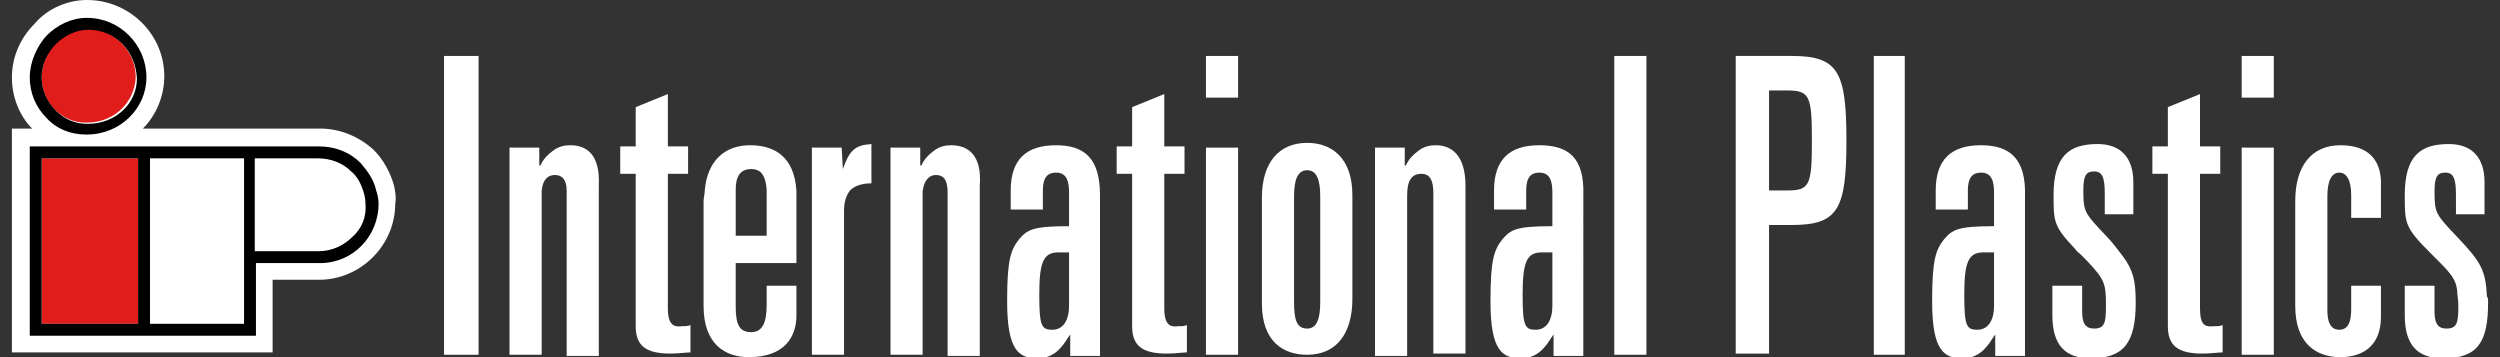
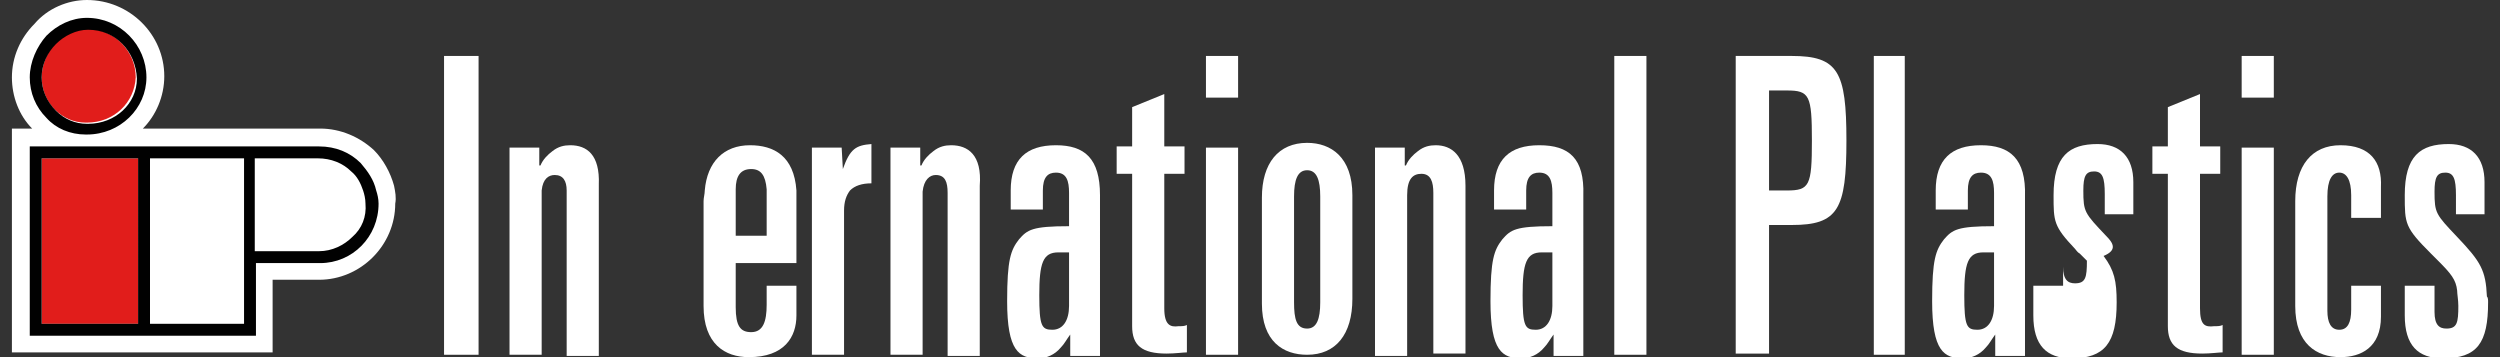
<svg xmlns="http://www.w3.org/2000/svg" version="1.1" x="0px" y="0px" viewBox="0 0 210 30" style="enable-background:new 0 0 210 30;" xml:space="preserve">
  <rect x="0" y="0" width="210" height="30" fill="#333333" stroke="none" />
  <style type="text/css">
	.st0{display:none;}
	.st1{display:inline;fill:#112233;}
	.st2{fill:#FFFFFF;}
	.st3{fill:#E11D1B;}
	.st4{fill:#010101;}
</style>
  <g id="Layer_2" class="st0">
    <rect x="-2.3" y="-5.1" class="st1" width="214.5" height="40.9" />
  </g>
  <g id="Logo">
    <g>
      <path class="st2" d="M33.1,15.6L33.1,15.6c-0.3-1.1-0.9-2.2-1.7-3c-1.2-1.1-2.8-1.8-4.5-1.8H12c1.1-1.1,1.8-2.7,1.8-4.4    C13.8,2.9,10.9,0,7.3,0C5.7,0,4,0.7,2.9,2C1.7,3.2,1,4.8,1,6.5c0,1.6,0.6,3.2,1.7,4.3H1v18.8h21.9v-6.1h3.9c3.5,0,6.4-2.9,6.4-6.4    C33.3,16.6,33.2,16.1,33.1,15.6z" />
      <g>
        <g>
          <polygon class="st2" points="37.3,16.1 37.3,29.8 40.2,29.8 40.2,16 40.2,4.7 37.3,4.7     " />
          <path class="st2" d="M47.9,12.2c-0.5,0-1,0.1-1.5,0.5c-0.4,0.3-0.8,0.7-1,1.2h-0.1v-1.5h-2.5V16v13.8h2.7V16.5      c0-0.2,0-0.4,0-0.5c0.1-1,0.6-1.3,1.1-1.3c0.7,0,1,0.5,1,1.3c0,0.1,0,0.2,0,0.3v13.6h2.7V15.9v-0.4C50.4,13,49.3,12.2,47.9,12.2      z" />
          <path class="st2" d="M63,12.2c-2.2,0-3.6,1.4-3.8,3.8c0,0.3-0.1,0.6-0.1,0.9v8.8c0,3.2,1.8,4.3,3.8,4.3c3,0,4-1.7,4-3.5v-2.5      h-2.5v1.6c0,1.4-0.3,2.3-1.3,2.3c-0.9,0-1.3-0.5-1.3-2.1v-3.7h5.1v-5.6c0-0.2,0-0.4,0-0.5C66.7,13.1,65,12.2,63,12.2z       M64.4,19.8h-2.6v-3.7c0-0.1,0-0.1,0-0.2c0-1.1,0.4-1.7,1.3-1.7c0.8,0,1.2,0.5,1.3,1.7c0,0.1,0,0.3,0,0.5V19.8z" />
          <path class="st2" d="M70.8,14.2L70.8,14.2l-0.1-1.8h-2.5V16v13.8h2.7V17.7c0-0.8,0.2-1.3,0.5-1.7c0.4-0.4,1-0.6,1.8-0.6v-3.3      C71.9,12.2,71.4,12.5,70.8,14.2z" />
          <path class="st2" d="M79.9,12.2c-0.5,0-1,0.1-1.5,0.5c-0.4,0.3-0.8,0.7-1,1.2h-0.1v-1.5h-2.5V16v13.8h2.7V16.5      c0-0.1,0-0.3,0-0.4c0.1-1,0.6-1.4,1.1-1.4c0.8,0,1,0.6,1,1.5c0,0,0,0.1,0,0.1v13.6h2.7V16.2v-0.6C82.5,13,81.3,12.2,79.9,12.2z" />
          <path class="st2" d="M88.7,12.2c-2.5,0-3.8,1.2-3.8,3.8v0.3v1.3h2.7v-1.2v-0.4c0-1.1,0.4-1.5,1.1-1.5c0.9,0,1.1,0.7,1.1,1.7v0.2      v2.6c-3.1,0-3.5,0.3-4.2,1.1c-0.7,0.9-1,1.7-1,5.2c0,4.2,1,4.8,2.6,4.8c0.7,0,1.4-0.3,1.9-0.9c0.3-0.3,0.5-0.7,0.8-1.1v1.8h2.5      V16.4c0,0,0,0,0,0C92.4,13.3,91.1,12.2,88.7,12.2z M89.8,25.7c0,1.2-0.5,2-1.4,2c-0.9,0-1.1-0.3-1.1-2.9c0-2.7,0.3-3.6,1.6-3.6      h0.9V25.7z" />
          <polygon class="st2" points="101.3,16.6 101.3,29.8 104,29.8 104,16.7 104,12.4 101.3,12.4     " />
          <rect x="101.3" y="4.7" class="st2" width="2.7" height="3.5" />
          <path class="st2" d="M109.8,12c-2.4,0-3.8,1.7-3.8,4.6c0,0,0,0.1,0,0.1v8.8c0,3.2,1.8,4.3,3.8,4.3c2.4,0,3.8-1.7,3.8-4.7V17      v-0.6C113.6,13.2,111.8,12,109.8,12z M110.9,25.4c0,1.4-0.3,2.2-1.1,2.2c-0.9,0-1.1-0.8-1.1-2.2v-8.7v-0.2      c0-1.4,0.3-2.2,1.1-2.2c0.8,0,1.1,0.8,1.1,2.2v0.3V25.4z" />
          <path class="st2" d="M120.6,12.2c-0.5,0-1,0.1-1.5,0.5c-0.4,0.3-0.8,0.7-1,1.2h-0.1v-1.5h-2.5v4.8v12.7h2.7V17.2v-0.8      c0-1.4,0.5-1.8,1.2-1.8c0.8,0,1,0.7,1,1.6v1.1v12.4h2.7V17.5v-1.9C123.1,13,121.9,12.2,120.6,12.2z" />
          <path class="st2" d="M129.3,12.2c-2.5,0-3.8,1.2-3.8,3.8v1.6h2.7v-1.6c0-1.1,0.4-1.5,1.1-1.5c0.9,0,1.1,0.7,1.1,1.7v1.7v1.1      c-3.1,0-3.5,0.3-4.2,1.1c-0.7,0.9-1,1.7-1,5.2c0,4.2,1,4.8,2.6,4.8c0.7,0,1.4-0.3,1.9-0.9c0.3-0.3,0.5-0.7,0.8-1.1v1.8h2.5V18      v-1.6C133.1,13.3,131.8,12.2,129.3,12.2z M130.4,25.7c0,1.2-0.5,2-1.4,2c-0.9,0-1.1-0.3-1.1-2.9c0-2.7,0.3-3.6,1.6-3.6h0.9V25.7      z" />
          <polygon class="st2" points="135.6,18.1 135.6,29.8 138.3,29.8 138.3,18.3 138.3,4.7 135.6,4.7     " />
          <path class="st2" d="M150.5,4.7h-4.7v14v11h2.8V19v-0.1h1.9c3.9,0,4.6-1.3,4.6-7.1C155.1,6,154.4,4.7,150.5,4.7z M150.1,16h-1.5      V7.6h1.5c1.9,0,2.1,0.4,2.1,4.2C152.2,15.6,152,16,150.1,16z" />
          <polygon class="st2" points="157.4,19.6 157.4,29.8 160,29.8 160,19.8 160,4.7 157.4,4.7     " />
          <path class="st2" d="M166.4,12.2c-2.5,0-3.8,1.2-3.8,3.8v1.6h2.7v-1.6c0-1.1,0.4-1.5,1.1-1.5c0.9,0,1.1,0.7,1.1,1.7v2.8      c-3.1,0-3.5,0.3-4.2,1.1c0,0,0,0,0,0c-0.7,0.9-1,1.7-1,5.2c0,4.2,1,4.8,2.6,4.8c0.7,0,1.4-0.3,1.9-0.9c0.3-0.3,0.5-0.7,0.8-1.1      v1.8h2.5v-9.1v-4.3C170.2,13.3,168.8,12.2,166.4,12.2z M167.5,25.7c0,1.2-0.5,2-1.4,2c-0.9,0-1.1-0.3-1.1-2.9      c0-2.7,0.3-3.6,1.6-3.6h0.9V25.7z" />
-           <path class="st2" d="M176.9,19.8c-1.8-1.9-1.9-2-1.9-3.8c0-1.2,0.2-1.6,0.9-1.6c0.7,0,0.9,0.5,0.9,1.9V18h2.4v-2.7      c0-2.1-1.1-3.2-3-3.2c-2.4,0-3.7,1-3.7,4.3c0,2.2,0,2.6,1.8,4.5c0.1,0.1,0.2,0.3,0.4,0.4l0.6,0.6c1.5,1.6,1.6,1.9,1.6,3.8      c0,1.4-0.1,1.9-1,1.9c-0.6,0-1-0.3-1-1.4V24h-2.5v2.5c0,2.5,1.1,3.6,3.2,3.6c2.8,0,3.8-1.3,3.8-4.7c0-1.8-0.2-2.7-1.1-3.9      C177.9,21,177.5,20.4,176.9,19.8z" />
+           <path class="st2" d="M176.9,19.8c-1.8-1.9-1.9-2-1.9-3.8c0-1.2,0.2-1.6,0.9-1.6c0.7,0,0.9,0.5,0.9,1.9V18h2.4v-2.7      c0-2.1-1.1-3.2-3-3.2c-2.4,0-3.7,1-3.7,4.3c0,2.2,0,2.6,1.8,4.5c0.1,0.1,0.2,0.3,0.4,0.4l0.6,0.6c0,1.4-0.1,1.9-1,1.9c-0.6,0-1-0.3-1-1.4V24h-2.5v2.5c0,2.5,1.1,3.6,3.2,3.6c2.8,0,3.8-1.3,3.8-4.7c0-1.8-0.2-2.7-1.1-3.9      C177.9,21,177.5,20.4,176.9,19.8z" />
          <rect x="188.3" y="4.7" class="st2" width="2.7" height="3.5" />
          <polygon class="st2" points="188.3,22.3 188.3,29.8 191,29.8 191,22.7 191,12.4 188.3,12.4     " />
          <path class="st2" d="M196.6,12.2c-2.4,0-3.8,1.7-3.8,4.7v5.9v2.9c0,3.2,1.8,4.3,3.8,4.3c1.7,0,3.4-0.8,3.4-3.4v-2.6h-2.5V26      c0,1.1-0.3,1.7-1,1.7c-0.7,0-1-0.6-1-1.6v-3v-6.6c0-1.4,0.4-2,1-2c0.6,0,1,0.6,1,1.9v1.9h2.5v-2.6      C200.1,13.6,199.1,12.2,196.6,12.2z" />
-           <path class="st2" d="M56.1,25.9v-10v-1.3h1.7v-2.3h-1.7V7.9l-2.7,1.1v3.3h-1.3v2.3h1.3v1.3v11.5c0,1.6,0.8,2.3,2.9,2.3      c0.7,0,1.4-0.1,1.7-0.1v-2.3c-0.2,0.1-0.4,0.1-0.7,0.1C56.6,27.5,56.1,27.3,56.1,25.9z" />
          <path class="st2" d="M97.8,25.9v-9.4v-1.9h1.7v-2.3h-1.7V7.9l-2.7,1.1v3.3h-1.3v2.3h1.3v1.8v11c0,1.6,0.8,2.3,2.9,2.3      c0.7,0,1.4-0.1,1.7-0.1v-2.3c-0.2,0.1-0.4,0.1-0.7,0.1C98.3,27.5,97.8,27.3,97.8,25.9z" />
          <path class="st2" d="M184.8,25.9V22v-7.4h1.7v-2.3h-1.7V7.9l-2.7,1.1v3.3h-1.3v2.3h1.3v7.1v5.7c0,1.6,0.8,2.3,2.9,2.3      c0.7,0,1.4-0.1,1.7-0.1v-2.3c-0.2,0.1-0.4,0.1-0.7,0.1C185.2,27.5,184.8,27.3,184.8,25.9z" />
          <path class="st2" d="M208.9,24.9c-0.1-2.2-0.5-2.9-2.5-5c-1.8-1.9-1.9-2-1.9-3.8c0-1.2,0.2-1.6,0.9-1.6c0.7,0,0.9,0.5,0.9,1.9      V18h2.4v-2.7c0-2.1-1.1-3.2-3-3.2c-2.4,0-3.7,1-3.7,4.3c0,2.4,0,2.7,2.2,4.9l0.6,0.6c1.1,1.1,1.5,1.6,1.6,2.5      c0,0.3,0.1,0.8,0.1,1.3c0,1.4-0.1,1.9-1,1.9c-0.6,0-1-0.3-1-1.4v-2.2V24h-1.6h-0.9v2.5c0,2.5,1.1,3.6,3.2,3.6      c2.9,0,3.8-1.3,3.8-4.7C209,25.2,209,25,208.9,24.9z" />
        </g>
      </g>
      <g>
        <g>
          <path class="st3" d="M7.2,10.3c0,0,0.1,0,0.1,0l0,0h0c2.3,0,4-1.7,4.1-3.8c0-2.2-1.8-4.1-4.1-4.1c-1,0-2,0.5-2.7,1.2      C4,4.4,3.5,5.4,3.5,6.5c0,1,0.4,2,1.1,2.7C5.3,9.9,6.2,10.3,7.2,10.3z" />
          <polygon class="st3" points="3.5,13.3 3.5,16.9 3.5,27.2 11.6,27.2 11.6,16.6 11.6,13.3     " />
        </g>
        <g>
          <path class="st2" d="M30.6,16c-0.2-0.6-0.5-1.1-1-1.6c-0.7-0.7-1.7-1.1-2.8-1.1h-5.3v2.9v4.9h5.4c1.1,0,2.1-0.4,2.8-1.2      c0.7-0.7,1.2-1.7,1.2-2.8C30.8,16.7,30.7,16.3,30.6,16z" />
          <path class="st2" d="M20.5,13.3h-7.9l0,3.2l0,10.7c1.9,0,5.2,0,7.9,0V13.3z" />
        </g>
        <path class="st4" d="M7.2,11.3c0,0,0.1,0,0.1,0c2.8,0,5-2.2,5-4.8v0v0c0-2.7-2.2-5-5-5C6,1.5,4.8,2.1,3.9,3     C3.1,3.9,2.5,5.2,2.5,6.5C2.5,7.8,3,9,3.9,9.9C4.7,10.8,5.9,11.3,7.2,11.3z M4.7,3.7c0.7-0.7,1.7-1.2,2.7-1.2     c2.3,0,4,1.8,4.1,4.1c0,2.1-1.8,3.8-4.1,3.8h0l0,0c0,0-0.1,0-0.1,0c-1,0-1.9-0.4-2.6-1.1C3.9,8.5,3.5,7.5,3.5,6.5     C3.5,5.4,4,4.4,4.7,3.7z" />
        <path class="st4" d="M31.6,16c-0.2-0.9-0.7-1.6-1.3-2.3c-0.9-0.9-2.1-1.4-3.5-1.4l0,0H2.5v15.9h19v-6.1h5.4c2.7,0,4.9-2.2,4.9-5     C31.8,16.7,31.7,16.3,31.6,16z M11.6,27.2H3.5V16.9v-3.6h8.1v3.2V27.2z M20.5,27.2c-2.7,0-6,0-7.9,0l0-13.9h7.9V27.2z M29.6,19.9     c-0.7,0.7-1.7,1.2-2.8,1.2h-5.4v-4.9v-2.9h5.3c1.1,0,2.1,0.4,2.8,1.1c0.5,0.4,0.8,1,1,1.6c0.1,0.3,0.2,0.7,0.2,1.1     C30.8,18.2,30.4,19.2,29.6,19.9z" />
      </g>
    </g>
  </g>
</svg>